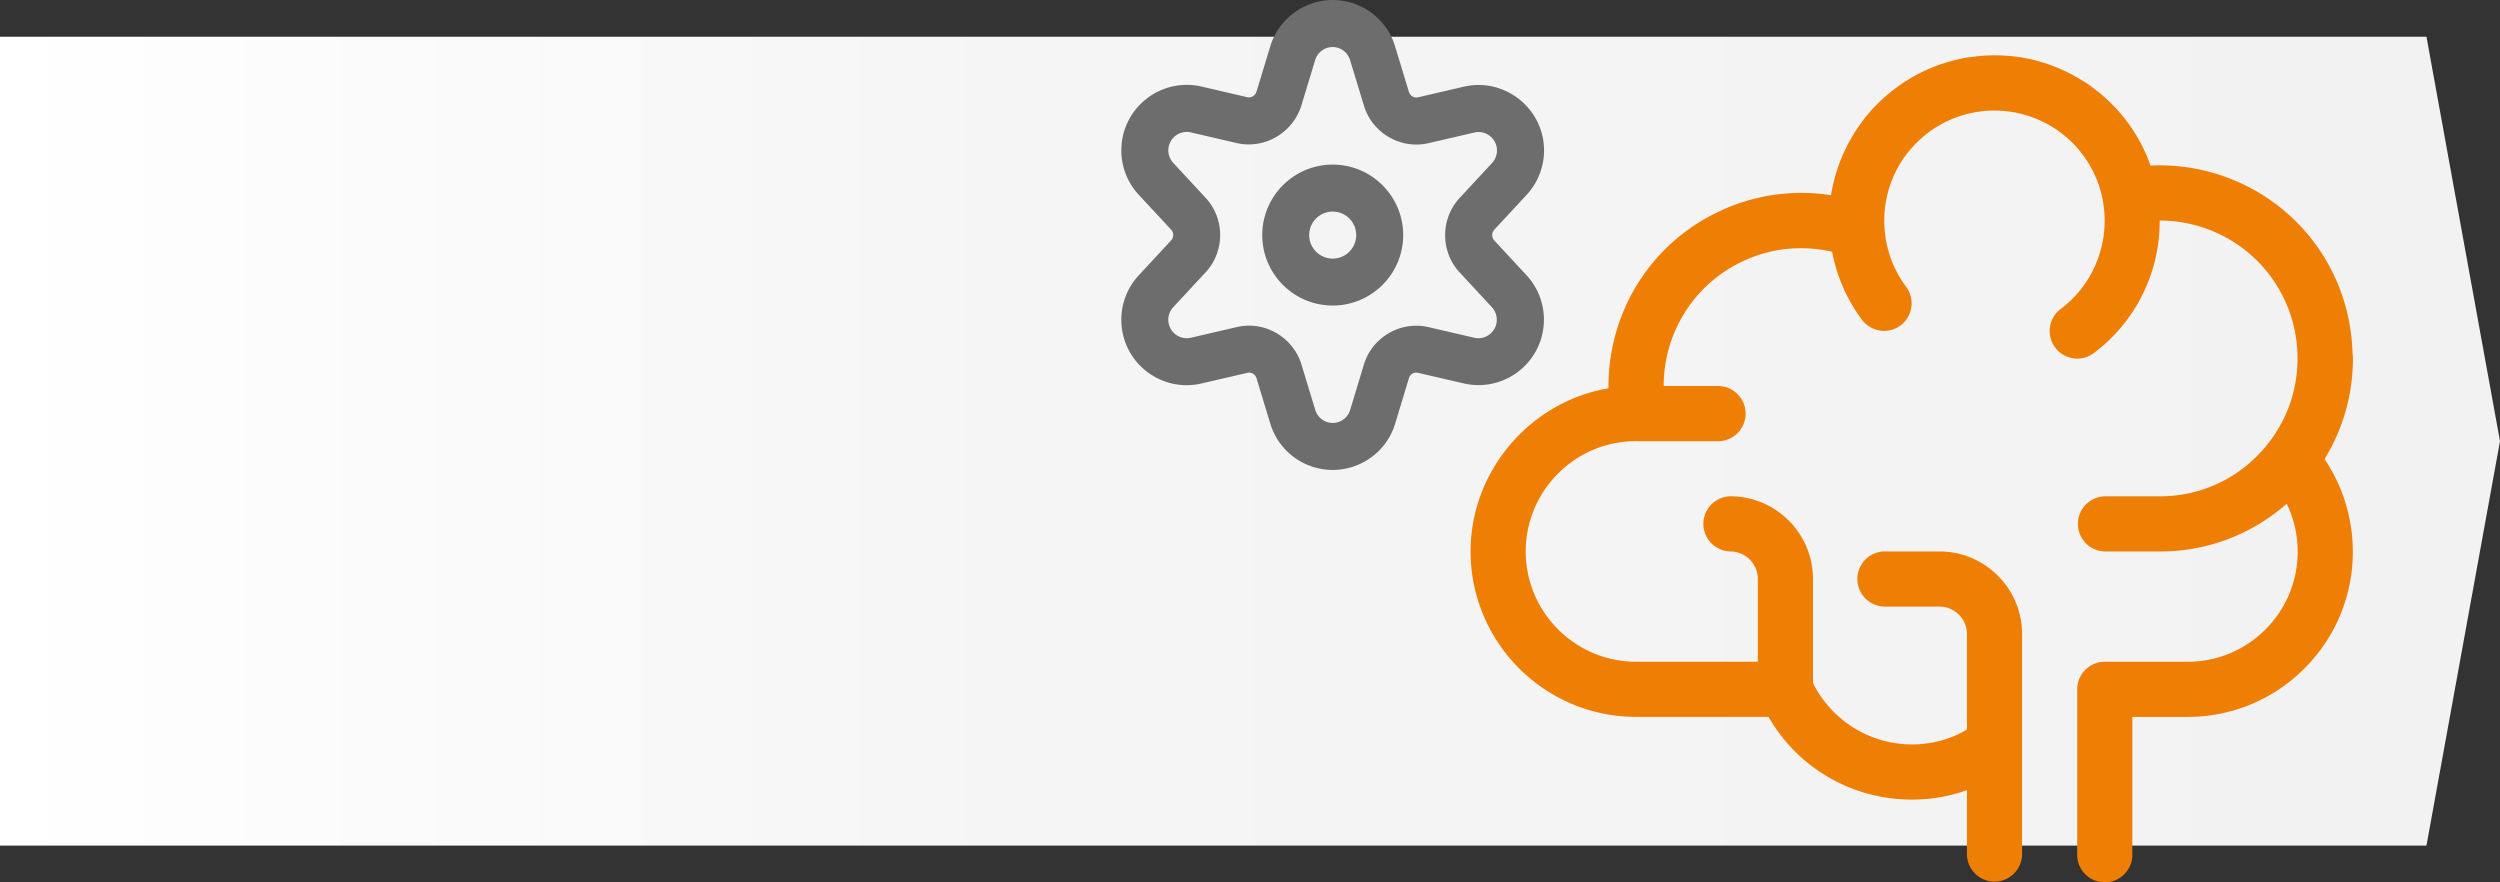
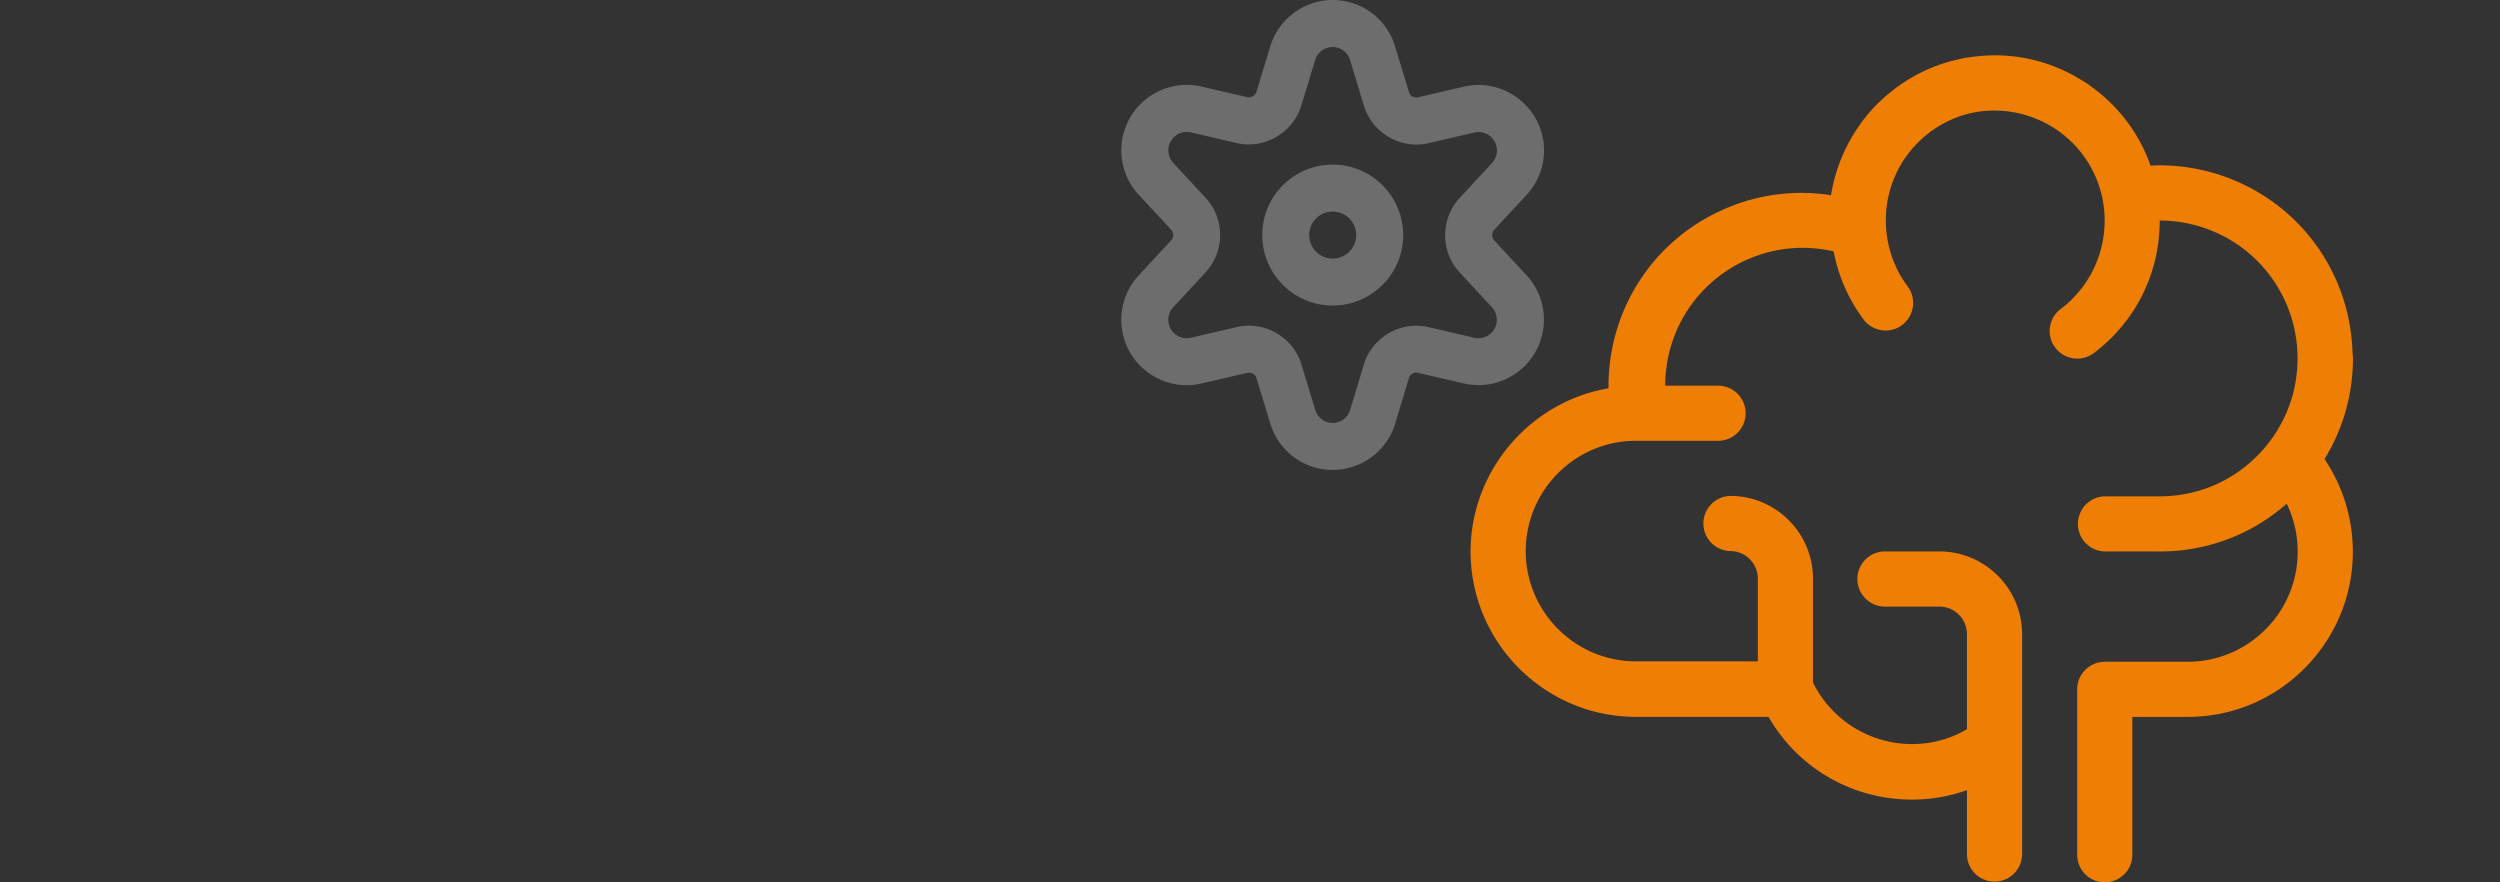
<svg xmlns="http://www.w3.org/2000/svg" viewBox="0 0 272 96" fill-rule="evenodd" clip-rule="evenodd" stroke-linejoin="round" stroke-miterlimit="2">
  <rect x="0" y="0" width="272" height="96" fill="#333333" stroke="none" />
-   <path d="M264 4H0v88h264l8-44-8-44z" fill="url(#_Linear1)" />
-   <path d="M229 96c-1.656 0-3-1.344-3-3V75c0-1.656 1.344-3 3-3h9c3.204 0 6.216-1.252 8.48-3.516A11.91 11.91 0 0 0 249.988 60c0-1.808-.412-3.576-1.196-5.196A20.746 20.746 0 0 1 235 60h-6a3.001 3.001 0 0 1 0-6h6c4.736 0 9.104-2.192 11.976-6.012.232-.308.456-.624.66-.948l.168-.28c.208-.34.404-.688.584-1.044l.076-.16c.22-.456.388-.84.536-1.232a14.59 14.59 0 0 0 .468-1.44c1.548-5.884-.528-12.044-5.284-15.74A15.093 15.093 0 0 0 235 23.992h-.024c.012 5.684-2.6 10.992-7.172 14.424-.524.392-1.148.6-1.8.6-.94 0-1.836-.448-2.4-1.2a3.003 3.003 0 0 1 .6-4.2c3.764-2.824 5.524-7.628 4.492-12.244-.04-.168-.064-.28-.092-.388-.068-.26-.148-.52-.232-.772l-.112-.332a11.1 11.1 0 0 0-.344-.832l-.096-.212a11.984 11.984 0 0 0-.492-.916l-.052-.092a10.684 10.684 0 0 0-.648-.964c-.256-.34-.504-.64-.764-.928a12.15 12.15 0 0 0-.796-.788l-.092-.088c-.276-.244-.52-.436-.772-.624l-.212-.164a11.52 11.52 0 0 0-.804-.524 12.12 12.12 0 0 0-6.764-1.708h-.012a11.17 11.17 0 0 0-1.028.1l-.196.024c-.324.048-.644.112-.96.188l-.168.04c-.328.084-.656.18-.98.292-.004.004-.112.036-.116.04-1.112.396-2.16.956-3.116 1.664l-.108.084c-.268.204-.528.42-.772.64l-.208.192c-.208.196-.404.4-.596.608l-.22.24c-.188.212-.36.432-.528.656l-.172.224a11.881 11.881 0 0 0-1.888 4.104l-.028.12c-.076.32-.14.644-.188.968l-.02.132c-.048.364-.076.656-.096.952l-.004.308a10.76 10.76 0 0 0 0 .88l.004.104c.128 2.444.944 4.704 2.364 6.604a3.008 3.008 0 0 1-.608 4.2 2.969 2.969 0 0 1-1.792.596c-.94 0-1.84-.452-2.404-1.204a17.966 17.966 0 0 1-3.248-7.404 15.234 15.234 0 0 0-3.388-.388c-2.212 0-4.36.488-6.38 1.444a14.906 14.906 0 0 0-7.696 8.516c-.572 1.6-.864 3.32-.864 5.036H187a3.001 3.001 0 0 1 0 6h-8.748l-.252-.004c-6.616 0-12 5.384-12 12s5.384 12 12 12h13.252v-9c0-1.656-1.344-3-3-3a3.001 3.001 0 0 1 0-6c4.964 0 9 4.036 9 9v11.312a12.054 12.054 0 0 0 10.776 6.688 11.88 11.88 0 0 0 4.776-1c.384-.168.784-.376 1.2-.624V68.996c0-1.656-1.344-3-3-3h-6a3.001 3.001 0 0 1 0-6h6c4.964 0 9 4.036 9 9v24a3.001 3.001 0 0 1-6 0v-7.028a17.762 17.762 0 0 1-5.976 1.028c-6.508 0-12.404-3.424-15.612-9H178c-9.924 0-18-8.076-18-18 0-8.772 6.484-16.304 15.004-17.748a21.2 21.2 0 0 1 1.212-7.296 20.847 20.847 0 0 1 10.776-11.924 20.827 20.827 0 0 1 12.224-1.788c.168-1.048.428-2.088.78-3.108.004-.016.04-.108.044-.124.176-.492.356-.944.56-1.388l.152-.328c.184-.384.38-.764.592-1.136l.216-.376c.228-.38.464-.744.716-1.1 0 0 .156-.228.208-.3.34-.468.7-.912 1.06-1.32.352-.396.74-.792 1.192-1.212l.172-.156c.424-.38.804-.696 1.196-.992.028-.028.076-.064.124-.1.028-.024.116-.08.148-.104.404-.296.848-.596 1.292-.864l.12-.076a17.973 17.973 0 0 1 3.204-1.508 19 19 0 0 1 1.62-.484l.436-.104c.232-.056.46-.112.696-.156.124-.024.244-.04.368-.052l.436-.056a20.055 20.055 0 0 1 1.568-.152c.34-.016.636-.024.932-.024 2.612 0 5.136.556 7.5 1.656.552.26 1.02.504 1.476.768.08.044.552.336.552.336.216.128.436.26.644.404.072.048.136.1.204.152l.34.256c.376.28.74.572 1.092.876l.196.176c.424.384.788.74 1.132 1.112l.12.128a17.691 17.691 0 0 1 3.656 6.084c0 .008.008.024.016.048.34-.016.684-.028 1.028-.028a21.12 21.12 0 0 1 12.868 4.412c4.976 3.864 7.916 9.704 8.084 16.044.028.2.044.376.044.556 0 3.884-1.064 7.644-3.088 10.944a18.098 18.098 0 0 1 3.076 10.052 17.89 17.89 0 0 1-5.264 12.728A17.87 17.87 0 0 1 238 78h-6v15c0 1.652-1.344 3-3 3z" fill="#ef7e04" fill-rule="nonzero" />
+   <path d="M229 96c-1.656 0-3-1.344-3-3V75c0-1.656 1.344-3 3-3h9c3.204 0 6.216-1.252 8.48-3.516A11.91 11.91 0 0 0 249.988 60c0-1.808-.412-3.576-1.196-5.196A20.746 20.746 0 0 1 235 60h-6a3.001 3.001 0 0 1 0-6h6c4.736 0 9.104-2.192 11.976-6.012.232-.308.456-.624.66-.948l.168-.28c.208-.34.404-.688.584-1.044l.076-.16c.22-.456.388-.84.536-1.232a14.59 14.59 0 0 0 .468-1.44c1.548-5.884-.528-12.044-5.284-15.74A15.093 15.093 0 0 0 235 23.992h-.024c.012 5.684-2.6 10.992-7.172 14.424-.524.392-1.148.6-1.8.6-.94 0-1.836-.448-2.4-1.2a3.003 3.003 0 0 1 .6-4.2c3.764-2.824 5.524-7.628 4.492-12.244-.04-.168-.064-.28-.092-.388-.068-.26-.148-.52-.232-.772l-.112-.332a11.1 11.1 0 0 0-.344-.832l-.096-.212a11.984 11.984 0 0 0-.492-.916l-.052-.092a10.684 10.684 0 0 0-.648-.964c-.256-.34-.504-.64-.764-.928a12.15 12.15 0 0 0-.796-.788l-.092-.088c-.276-.244-.52-.436-.772-.624l-.212-.164a11.52 11.52 0 0 0-.804-.524 12.12 12.12 0 0 0-6.764-1.708h-.012a11.17 11.17 0 0 0-1.028.1l-.196.024c-.324.048-.644.112-.96.188c-.328.084-.656.18-.98.292-.004.004-.112.036-.116.04-1.112.396-2.16.956-3.116 1.664l-.108.084c-.268.204-.528.42-.772.64l-.208.192c-.208.196-.404.4-.596.608l-.22.24c-.188.212-.36.432-.528.656l-.172.224a11.881 11.881 0 0 0-1.888 4.104l-.028.12c-.076.32-.14.644-.188.968l-.02.132c-.048.364-.076.656-.096.952l-.004.308a10.76 10.76 0 0 0 0 .88l.004.104c.128 2.444.944 4.704 2.364 6.604a3.008 3.008 0 0 1-.608 4.2 2.969 2.969 0 0 1-1.792.596c-.94 0-1.84-.452-2.404-1.204a17.966 17.966 0 0 1-3.248-7.404 15.234 15.234 0 0 0-3.388-.388c-2.212 0-4.36.488-6.38 1.444a14.906 14.906 0 0 0-7.696 8.516c-.572 1.6-.864 3.32-.864 5.036H187a3.001 3.001 0 0 1 0 6h-8.748l-.252-.004c-6.616 0-12 5.384-12 12s5.384 12 12 12h13.252v-9c0-1.656-1.344-3-3-3a3.001 3.001 0 0 1 0-6c4.964 0 9 4.036 9 9v11.312a12.054 12.054 0 0 0 10.776 6.688 11.88 11.88 0 0 0 4.776-1c.384-.168.784-.376 1.2-.624V68.996c0-1.656-1.344-3-3-3h-6a3.001 3.001 0 0 1 0-6h6c4.964 0 9 4.036 9 9v24a3.001 3.001 0 0 1-6 0v-7.028a17.762 17.762 0 0 1-5.976 1.028c-6.508 0-12.404-3.424-15.612-9H178c-9.924 0-18-8.076-18-18 0-8.772 6.484-16.304 15.004-17.748a21.2 21.2 0 0 1 1.212-7.296 20.847 20.847 0 0 1 10.776-11.924 20.827 20.827 0 0 1 12.224-1.788c.168-1.048.428-2.088.78-3.108.004-.016.04-.108.044-.124.176-.492.356-.944.56-1.388l.152-.328c.184-.384.38-.764.592-1.136l.216-.376c.228-.38.464-.744.716-1.1 0 0 .156-.228.208-.3.34-.468.7-.912 1.06-1.32.352-.396.74-.792 1.192-1.212l.172-.156c.424-.38.804-.696 1.196-.992.028-.028.076-.064.124-.1.028-.024.116-.08.148-.104.404-.296.848-.596 1.292-.864l.12-.076a17.973 17.973 0 0 1 3.204-1.508 19 19 0 0 1 1.62-.484l.436-.104c.232-.056.46-.112.696-.156.124-.024.244-.04.368-.052l.436-.056a20.055 20.055 0 0 1 1.568-.152c.34-.016.636-.024.932-.024 2.612 0 5.136.556 7.5 1.656.552.26 1.02.504 1.476.768.08.044.552.336.552.336.216.128.436.26.644.404.072.048.136.1.204.152l.34.256c.376.28.74.572 1.092.876l.196.176c.424.384.788.74 1.132 1.112l.12.128a17.691 17.691 0 0 1 3.656 6.084c0 .008.008.024.016.048.34-.016.684-.028 1.028-.028a21.12 21.12 0 0 1 12.868 4.412c4.976 3.864 7.916 9.704 8.084 16.044.028.2.044.376.044.556 0 3.884-1.064 7.644-3.088 10.944a18.098 18.098 0 0 1 3.076 10.052 17.89 17.89 0 0 1-5.264 12.728A17.87 17.87 0 0 1 238 78h-6v15c0 1.652-1.344 3-3 3z" fill="#ef7e04" fill-rule="nonzero" />
  <path d="M145.006 51.131c-.692 0-1.38-.102-2.052-.304a7.077 7.077 0 0 1-4.747-4.747l-1.503-4.941a.838.838 0 0 0-.981-.576l-5.013 1.162a7.066 7.066 0 0 1-5.374-.906 7.067 7.067 0 0 1-3.156-4.441 7.106 7.106 0 0 1 1.735-6.444l3.503-3.779a.855.855 0 0 0 .004-1.162l-3.514-3.79a7.065 7.065 0 0 1-1.901-5.098 7.073 7.073 0 0 1 2.262-4.958 7.092 7.092 0 0 1 4.853-1.912c.525 0 1.053.058 1.564.174l5.034 1.169c.047.01.105.017.163.017a.874.874 0 0 0 .818-.603l1.503-4.942c.886-2.971 3.684-5.05 6.795-5.05.685 0 1.363.099 2.024.296a7.067 7.067 0 0 1 4.771 4.782l1.503 4.938a.84.84 0 0 0 .982.572l5.012-1.165a7.071 7.071 0 0 1 1.578-.178c3.302 0 6.223 2.335 6.949 5.552a7.117 7.117 0 0 1-1.735 6.417l-3.506 3.782a.86.86 0 0 0 0 1.166l3.513 3.789a7.088 7.088 0 0 1 1.881 5.122 7.068 7.068 0 0 1-2.293 4.945 7.096 7.096 0 0 1-4.819 1.881 7.246 7.246 0 0 1-1.551-.17l-5.04-1.169a.83.83 0 0 0-.971.565l-1.499 4.952a7.05 7.05 0 0 1-3.432 4.198 7.086 7.086 0 0 1-3.36.856zm-9.102-15.697c2.603 0 4.944 1.738 5.694 4.226l1.503 4.941a1.981 1.981 0 0 0 2.835 1.179 1.96 1.96 0 0 0 .958-1.172l1.499-4.951c.747-2.485 3.091-4.219 5.695-4.219.443 0 .886.051 1.319.15l5.023 1.165a1.99 1.99 0 0 0 1.772-.487 2.01 2.01 0 0 0 .119-2.839l-3.503-3.779c-2.116-2.273-2.116-5.841 0-8.121l3.51-3.783c.456-.49.64-1.168.494-1.816a2.018 2.018 0 0 0-1.953-1.564c-.146 0-.296.017-.443.051l-5.006 1.162c-.436.102-.882.15-1.325.15-2.601 0-4.945-1.735-5.695-4.219l-1.513-4.968a1.972 1.972 0 0 0-1.332-1.336 1.959 1.959 0 0 0-1.507.153 1.967 1.967 0 0 0-.957 1.176l-1.51 4.965c-.767 2.484-3.118 4.215-5.715 4.215-.433 0-.865-.047-1.288-.143l-5.037-1.172a2 2 0 0 0-1.789.494 2.006 2.006 0 0 0-.099 2.835l3.514 3.79c2.116 2.273 2.116 5.841-.004 8.117l-3.506 3.783a2.004 2.004 0 0 0 .392 3.07 1.998 1.998 0 0 0 1.513.259l5.009-1.162a6.04 6.04 0 0 1 1.333-.15zm9.095-2.191c-4.229 0-7.667-3.438-7.667-7.667 0-4.229 3.438-7.668 7.667-7.668 4.229 0 7.668 3.439 7.668 7.668s-3.442 7.667-7.668 7.667zm0-10.223a2.557 2.557 0 1 0 2.556 2.556 2.559 2.559 0 0 0-2.556-2.556z" fill="#6d6d6d" />
  <defs>
    <linearGradient id="_Linear1" x1="0" y1="0" x2="1" y2="0" gradientUnits="userSpaceOnUse" gradientTransform="matrix(264 0 0 88 0 48)">
      <stop offset="0" stop-color="#fff" />
      <stop offset=".2" stop-color="#fafafa" />
      <stop offset=".42" stop-color="#f5f5f5" />
      <stop offset="1" stop-color="#f2f2f2" />
    </linearGradient>
  </defs>
</svg>